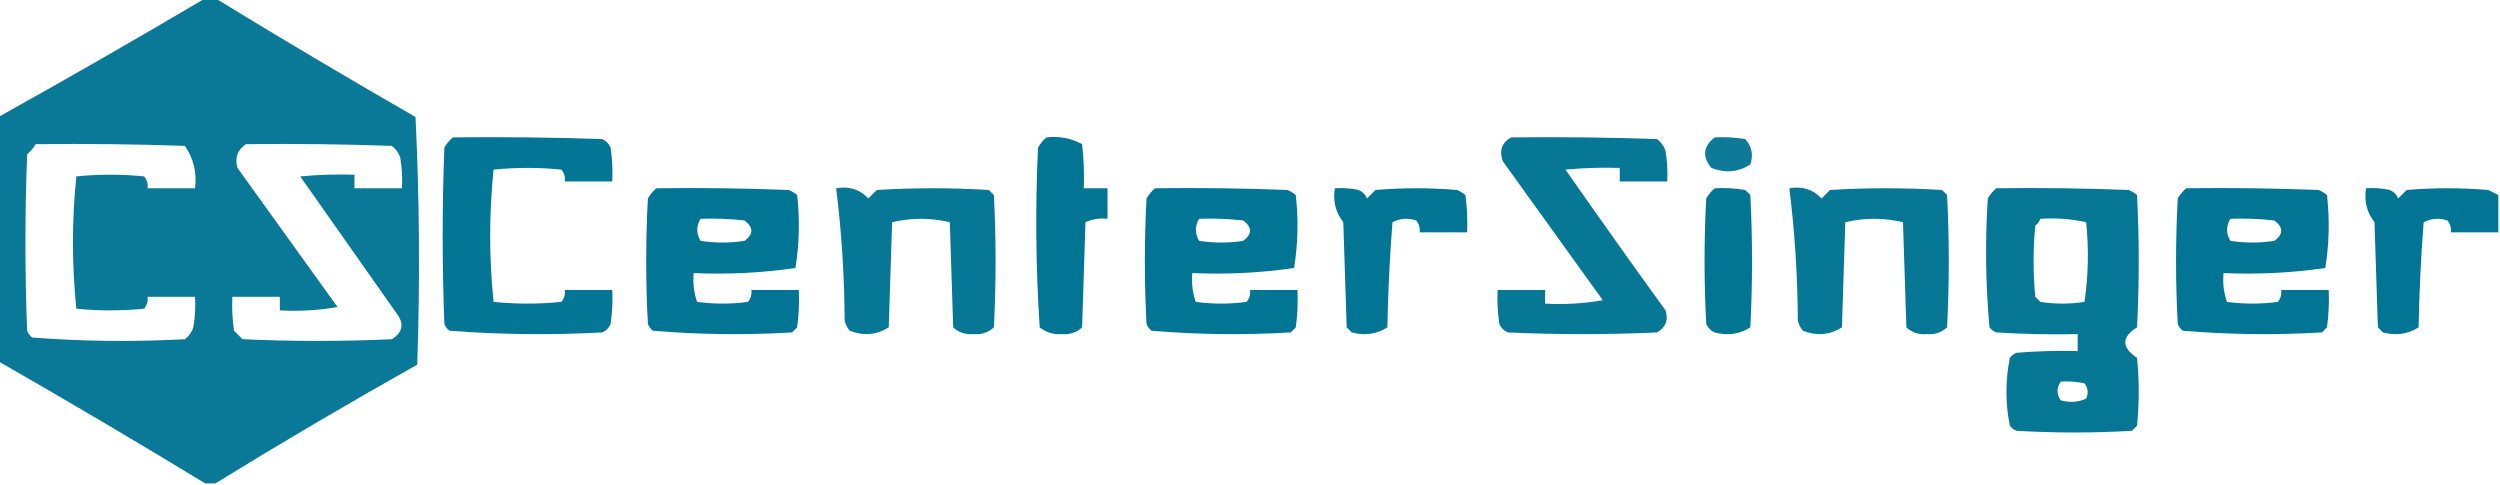
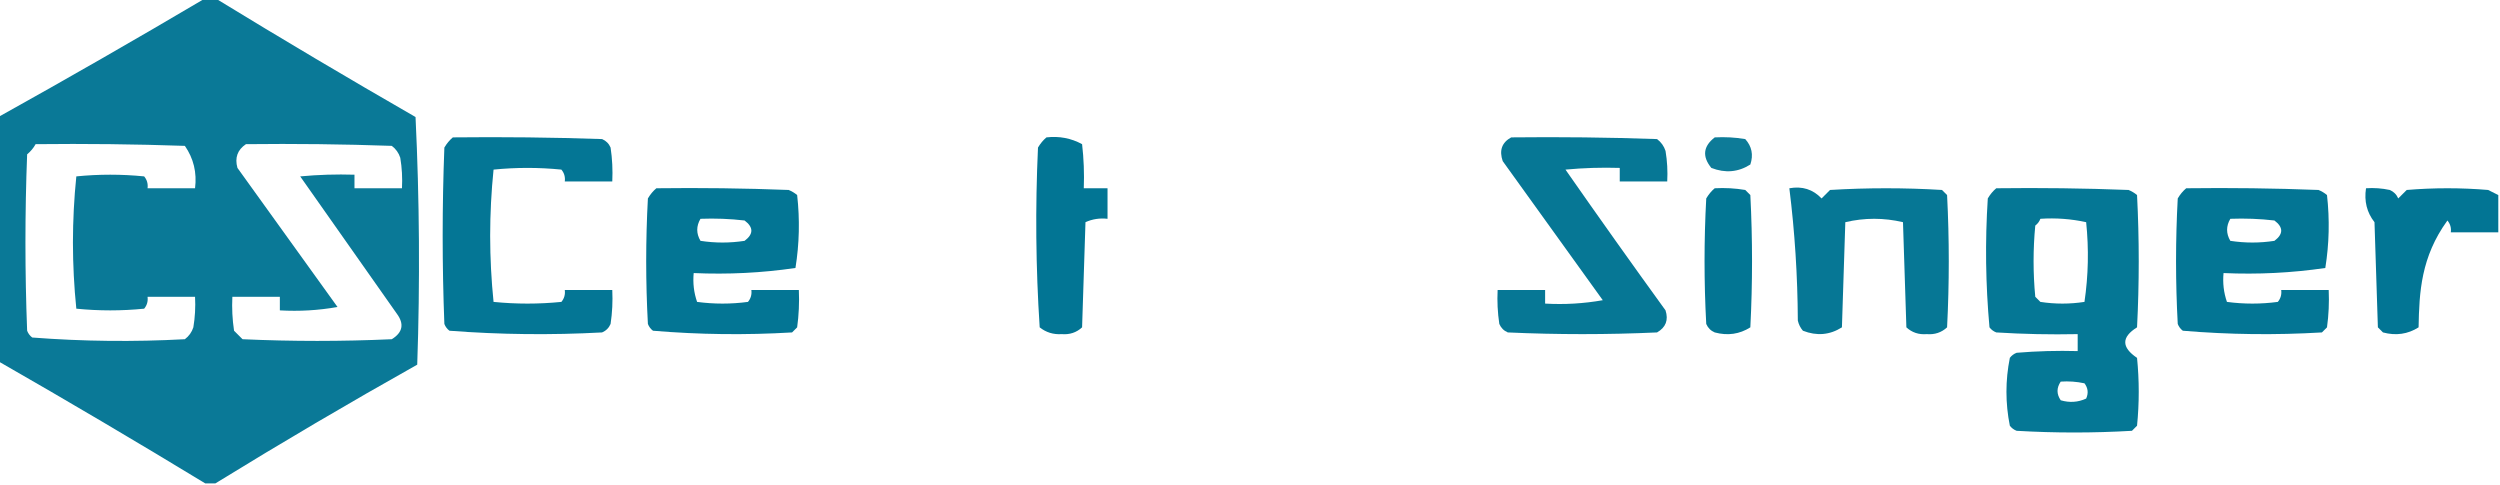
<svg xmlns="http://www.w3.org/2000/svg" version="1.1" width="737px" height="143px" style="shape-rendering:geometricPrecision; text-rendering:geometricPrecision; image-rendering:optimizeQuality; fill-rule:evenodd; clip-rule:evenodd">
  <g>
    <path style="opacity:0.958" fill="#007493" d="M 60.5,-0.5 C 61.5,-0.5 62.5,-0.5 63.5,-0.5C 82.938,11.392 102.605,23.059 122.5,34.5C 123.666,58.827 123.833,83.16 123,107.5C 102.857,118.815 83.023,130.482 63.5,142.5C 62.5,142.5 61.5,142.5 60.5,142.5C 40.367,130.263 20.034,118.263 -0.5,106.5C -0.5,82.5 -0.5,58.5 -0.5,34.5C 20.032,23.071 40.365,11.404 60.5,-0.5 Z M 10.5,42.5 C 25.171,42.333 39.837,42.5 54.5,43C 57.076,46.715 58.076,50.882 57.5,55.5C 52.833,55.5 48.167,55.5 43.5,55.5C 43.67,54.178 43.337,53.011 42.5,52C 35.833,51.333 29.167,51.333 22.5,52C 21.843,58.423 21.509,64.923 21.5,71.5C 21.509,78.077 21.843,84.577 22.5,91C 29.167,91.667 35.833,91.667 42.5,91C 43.337,89.989 43.67,88.822 43.5,87.5C 48.167,87.5 52.833,87.5 57.5,87.5C 57.665,90.518 57.498,93.518 57,96.5C 56.535,97.931 55.701,99.097 54.5,100C 39.455,100.817 24.455,100.65 9.5,99.5C 8.808,98.975 8.308,98.308 8,97.5C 7.333,80.167 7.333,62.833 8,45.5C 9.045,44.627 9.878,43.627 10.5,42.5 Z M 72.5,42.5 C 86.837,42.333 101.171,42.5 115.5,43C 116.701,43.903 117.535,45.069 118,46.5C 118.498,49.482 118.665,52.482 118.5,55.5C 113.833,55.5 109.167,55.5 104.5,55.5C 104.5,54.167 104.5,52.833 104.5,51.5C 99.156,51.334 93.823,51.501 88.5,52C 98,65.5 107.5,79 117,92.5C 119.222,95.51 118.722,98.01 115.5,100C 100.833,100.667 86.167,100.667 71.5,100C 70.667,99.167 69.833,98.333 69,97.5C 68.502,94.183 68.335,90.85 68.5,87.5C 73.167,87.5 77.833,87.5 82.5,87.5C 82.5,88.833 82.5,90.167 82.5,91.5C 88.206,91.829 93.872,91.495 99.5,90.5C 89.667,76.833 79.833,63.167 70,49.5C 69.162,46.519 69.995,44.186 72.5,42.5 Z" />
  </g>
  <g>
    <path style="opacity:0.983" fill="#007493" d="M 133.5,40.5 C 148.17,40.333 162.837,40.5 177.5,41C 178.667,41.5 179.5,42.333 180,43.5C 180.498,46.817 180.665,50.15 180.5,53.5C 175.833,53.5 171.167,53.5 166.5,53.5C 166.67,52.178 166.337,51.011 165.5,50C 158.833,49.333 152.167,49.333 145.5,50C 144.843,56.423 144.509,62.923 144.5,69.5C 144.509,76.077 144.843,82.577 145.5,89C 152.167,89.667 158.833,89.667 165.5,89C 166.337,87.989 166.67,86.822 166.5,85.5C 171.167,85.5 175.833,85.5 180.5,85.5C 180.665,88.85 180.498,92.183 180,95.5C 179.5,96.667 178.667,97.5 177.5,98C 162.455,98.817 147.455,98.65 132.5,97.5C 131.808,96.975 131.308,96.308 131,95.5C 130.333,78.167 130.333,60.833 131,43.5C 131.698,42.309 132.531,41.309 133.5,40.5 Z" />
  </g>
  <g>
    <path style="opacity:0.992" fill="#007493" d="M 308.5,40.5 C 312.257,40.071 315.757,40.737 319,42.5C 319.499,46.821 319.666,51.154 319.5,55.5C 321.833,55.5 324.167,55.5 326.5,55.5C 326.5,58.5 326.5,61.5 326.5,64.5C 324.208,64.244 322.041,64.577 320,65.5C 319.667,75.833 319.333,86.167 319,96.5C 317.352,98.028 315.352,98.695 313,98.5C 310.53,98.66 308.364,97.993 306.5,96.5C 305.347,78.877 305.181,61.211 306,43.5C 306.698,42.309 307.531,41.309 308.5,40.5 Z" />
  </g>
  <g>
    <path style="opacity:0.973" fill="#007493" d="M 445.5,40.5 C 459.837,40.333 474.171,40.5 488.5,41C 489.701,41.903 490.535,43.069 491,44.5C 491.498,47.482 491.665,50.482 491.5,53.5C 486.833,53.5 482.167,53.5 477.5,53.5C 477.5,52.167 477.5,50.833 477.5,49.5C 472.156,49.334 466.823,49.501 461.5,50C 471.211,63.921 481.044,77.755 491,91.5C 491.913,94.352 491.08,96.519 488.5,98C 473.833,98.667 459.167,98.667 444.5,98C 443.333,97.5 442.5,96.667 442,95.5C 441.502,92.183 441.335,88.85 441.5,85.5C 446.167,85.5 450.833,85.5 455.5,85.5C 455.5,86.833 455.5,88.167 455.5,89.5C 461.206,89.829 466.872,89.495 472.5,88.5C 462.667,74.833 452.833,61.167 443,47.5C 441.916,44.341 442.75,42.008 445.5,40.5 Z" />
  </g>
  <g>
    <path style="opacity:0.948" fill="#007493" d="M 505.5,40.5 C 508.518,40.335 511.518,40.502 514.5,41C 516.444,43.153 516.944,45.653 516,48.5C 512.422,50.766 508.588,51.1 504.5,49.5C 501.76,46.135 502.093,43.135 505.5,40.5 Z" />
  </g>
  <g>
    <path style="opacity:0.987" fill="#007493" d="M 193.5,55.5 C 206.504,55.333 219.504,55.5 232.5,56C 233.416,56.374 234.25,56.874 235,57.5C 235.812,64.747 235.646,71.914 234.5,79C 224.605,80.45 214.605,80.95 204.5,80.5C 204.223,83.448 204.556,86.281 205.5,89C 210.5,89.667 215.5,89.667 220.5,89C 221.337,87.989 221.67,86.822 221.5,85.5C 226.167,85.5 230.833,85.5 235.5,85.5C 235.665,89.182 235.499,92.848 235,96.5C 234.5,97 234,97.5 233.5,98C 219.788,98.815 206.121,98.648 192.5,97.5C 191.808,96.975 191.308,96.308 191,95.5C 190.333,83.167 190.333,70.833 191,58.5C 191.698,57.309 192.531,56.309 193.5,55.5 Z M 206.5,64.5 C 210.846,64.334 215.179,64.501 219.5,65C 222.167,67 222.167,69 219.5,71C 215.167,71.667 210.833,71.667 206.5,71C 205.232,68.837 205.232,66.67 206.5,64.5 Z" />
  </g>
  <g>
-     <path style="opacity:0.974" fill="#007493" d="M 246.5,55.5 C 250.287,54.814 253.454,55.814 256,58.5C 256.833,57.667 257.667,56.833 258.5,56C 269.5,55.333 280.5,55.333 291.5,56C 292,56.5 292.5,57 293,57.5C 293.667,70.5 293.667,83.5 293,96.5C 291.352,98.028 289.352,98.695 287,98.5C 284.648,98.695 282.648,98.028 281,96.5C 280.667,86.167 280.333,75.833 280,65.5C 274.333,64.167 268.667,64.167 263,65.5C 262.667,75.833 262.333,86.167 262,96.5C 258.422,98.766 254.588,99.1 250.5,97.5C 249.749,96.624 249.249,95.624 249,94.5C 248.934,81.33 248.101,68.33 246.5,55.5 Z" />
-   </g>
+     </g>
  <g>
-     <path style="opacity:0.987" fill="#007493" d="M 340.5,55.5 C 353.504,55.333 366.504,55.5 379.5,56C 380.416,56.374 381.25,56.874 382,57.5C 382.812,64.747 382.646,71.914 381.5,79C 371.605,80.45 361.605,80.95 351.5,80.5C 351.223,83.448 351.556,86.281 352.5,89C 357.5,89.667 362.5,89.667 367.5,89C 368.337,87.989 368.67,86.822 368.5,85.5C 373.167,85.5 377.833,85.5 382.5,85.5C 382.665,89.182 382.499,92.848 382,96.5C 381.5,97 381,97.5 380.5,98C 366.788,98.815 353.121,98.648 339.5,97.5C 338.808,96.975 338.308,96.308 338,95.5C 337.333,83.167 337.333,70.833 338,58.5C 338.698,57.309 339.531,56.309 340.5,55.5 Z M 353.5,64.5 C 357.846,64.334 362.179,64.501 366.5,65C 369.167,67 369.167,69 366.5,71C 362.167,71.667 357.833,71.667 353.5,71C 352.232,68.837 352.232,66.67 353.5,64.5 Z" />
-   </g>
+     </g>
  <g>
-     <path style="opacity:0.991" fill="#007493" d="M 393.5,55.5 C 395.857,55.337 398.19,55.503 400.5,56C 401.667,56.5 402.5,57.333 403,58.5C 403.833,57.667 404.667,56.833 405.5,56C 413.5,55.333 421.5,55.333 429.5,56C 430.416,56.374 431.25,56.874 432,57.5C 432.499,61.152 432.665,64.818 432.5,68.5C 427.833,68.5 423.167,68.5 418.5,68.5C 418.67,67.178 418.337,66.011 417.5,65C 415.098,64.186 412.765,64.353 410.5,65.5C 409.69,75.787 409.19,86.12 409,96.5C 405.817,98.523 402.317,99.023 398.5,98C 398,97.5 397.5,97 397,96.5C 396.667,86.167 396.333,75.833 396,65.5C 393.752,62.649 392.918,59.316 393.5,55.5 Z" />
-   </g>
+     </g>
  <g>
    <path style="opacity:0.989" fill="#007493" d="M 505.5,55.5 C 508.518,55.335 511.518,55.502 514.5,56C 515,56.5 515.5,57 516,57.5C 516.667,70.5 516.667,83.5 516,96.5C 512.817,98.523 509.317,99.023 505.5,98C 504.333,97.5 503.5,96.667 503,95.5C 502.333,83.167 502.333,70.833 503,58.5C 503.698,57.309 504.531,56.309 505.5,55.5 Z" />
  </g>
  <g>
    <path style="opacity:0.974" fill="#007493" d="M 527.5,55.5 C 531.287,54.814 534.454,55.814 537,58.5C 537.833,57.667 538.667,56.833 539.5,56C 550.5,55.333 561.5,55.333 572.5,56C 573,56.5 573.5,57 574,57.5C 574.667,70.5 574.667,83.5 574,96.5C 572.352,98.028 570.352,98.695 568,98.5C 565.648,98.695 563.648,98.028 562,96.5C 561.667,86.167 561.333,75.833 561,65.5C 555.333,64.167 549.667,64.167 544,65.5C 543.667,75.833 543.333,86.167 543,96.5C 539.422,98.766 535.588,99.1 531.5,97.5C 530.749,96.624 530.249,95.624 530,94.5C 529.934,81.33 529.101,68.33 527.5,55.5 Z" />
  </g>
  <g>
    <path style="opacity:0.979" fill="#007493" d="M 588.5,55.5 C 601.504,55.333 614.504,55.5 627.5,56C 628.416,56.374 629.25,56.874 630,57.5C 630.667,70.5 630.667,83.5 630,96.5C 625.368,99.38 625.368,102.38 630,105.5C 630.667,112.167 630.667,118.833 630,125.5C 629.5,126 629,126.5 628.5,127C 617.167,127.667 605.833,127.667 594.5,127C 593.692,126.692 593.025,126.192 592.5,125.5C 591.167,118.833 591.167,112.167 592.5,105.5C 593.025,104.808 593.692,104.308 594.5,104C 600.491,103.501 606.491,103.334 612.5,103.5C 612.5,101.833 612.5,100.167 612.5,98.5C 604.493,98.666 596.493,98.5 588.5,98C 587.692,97.692 587.025,97.192 586.5,96.5C 585.353,83.879 585.186,71.212 586,58.5C 586.698,57.309 587.531,56.309 588.5,55.5 Z M 601.5,64.5 C 606.099,64.2 610.599,64.533 615,65.5C 615.814,73.413 615.647,81.246 614.5,89C 610.167,89.667 605.833,89.667 601.5,89C 601,88.5 600.5,88 600,87.5C 599.333,80.5 599.333,73.5 600,66.5C 600.717,65.956 601.217,65.289 601.5,64.5 Z M 607.5,112.5 C 609.857,112.337 612.19,112.503 614.5,113C 615.554,114.388 615.72,115.888 615,117.5C 612.599,118.602 610.099,118.769 607.5,118C 606.248,116.172 606.248,114.339 607.5,112.5 Z" />
  </g>
  <g>
    <path style="opacity:0.987" fill="#007493" d="M 644.5,55.5 C 657.504,55.333 670.504,55.5 683.5,56C 684.416,56.374 685.25,56.874 686,57.5C 686.812,64.747 686.646,71.914 685.5,79C 675.605,80.45 665.605,80.95 655.5,80.5C 655.223,83.448 655.556,86.281 656.5,89C 661.5,89.667 666.5,89.667 671.5,89C 672.337,87.989 672.67,86.822 672.5,85.5C 677.167,85.5 681.833,85.5 686.5,85.5C 686.665,89.182 686.499,92.848 686,96.5C 685.5,97 685,97.5 684.5,98C 670.788,98.815 657.121,98.648 643.5,97.5C 642.808,96.975 642.308,96.308 642,95.5C 641.333,83.167 641.333,70.833 642,58.5C 642.698,57.309 643.531,56.309 644.5,55.5 Z M 657.5,64.5 C 661.846,64.334 666.179,64.501 670.5,65C 673.167,67 673.167,69 670.5,71C 666.167,71.667 661.833,71.667 657.5,71C 656.232,68.837 656.232,66.67 657.5,64.5 Z" />
  </g>
  <g>
-     <path style="opacity:0.991" fill="#007493" d="M 736.5,57.5 C 736.5,61.167 736.5,64.833 736.5,68.5C 731.833,68.5 727.167,68.5 722.5,68.5C 722.67,67.178 722.337,66.011 721.5,65C 719.098,64.186 716.765,64.353 714.5,65.5C 713.69,75.787 713.19,86.12 713,96.5C 709.817,98.523 706.317,99.023 702.5,98C 702,97.5 701.5,97 701,96.5C 700.667,86.167 700.333,75.833 700,65.5C 697.752,62.649 696.918,59.316 697.5,55.5C 699.857,55.337 702.19,55.503 704.5,56C 705.667,56.5 706.5,57.333 707,58.5C 707.833,57.667 708.667,56.833 709.5,56C 717.5,55.333 725.5,55.333 733.5,56C 734.527,56.513 735.527,57.013 736.5,57.5 Z" />
+     <path style="opacity:0.991" fill="#007493" d="M 736.5,57.5 C 736.5,61.167 736.5,64.833 736.5,68.5C 731.833,68.5 727.167,68.5 722.5,68.5C 722.67,67.178 722.337,66.011 721.5,65C 713.69,75.787 713.19,86.12 713,96.5C 709.817,98.523 706.317,99.023 702.5,98C 702,97.5 701.5,97 701,96.5C 700.667,86.167 700.333,75.833 700,65.5C 697.752,62.649 696.918,59.316 697.5,55.5C 699.857,55.337 702.19,55.503 704.5,56C 705.667,56.5 706.5,57.333 707,58.5C 707.833,57.667 708.667,56.833 709.5,56C 717.5,55.333 725.5,55.333 733.5,56C 734.527,56.513 735.527,57.013 736.5,57.5 Z" />
  </g>
</svg>